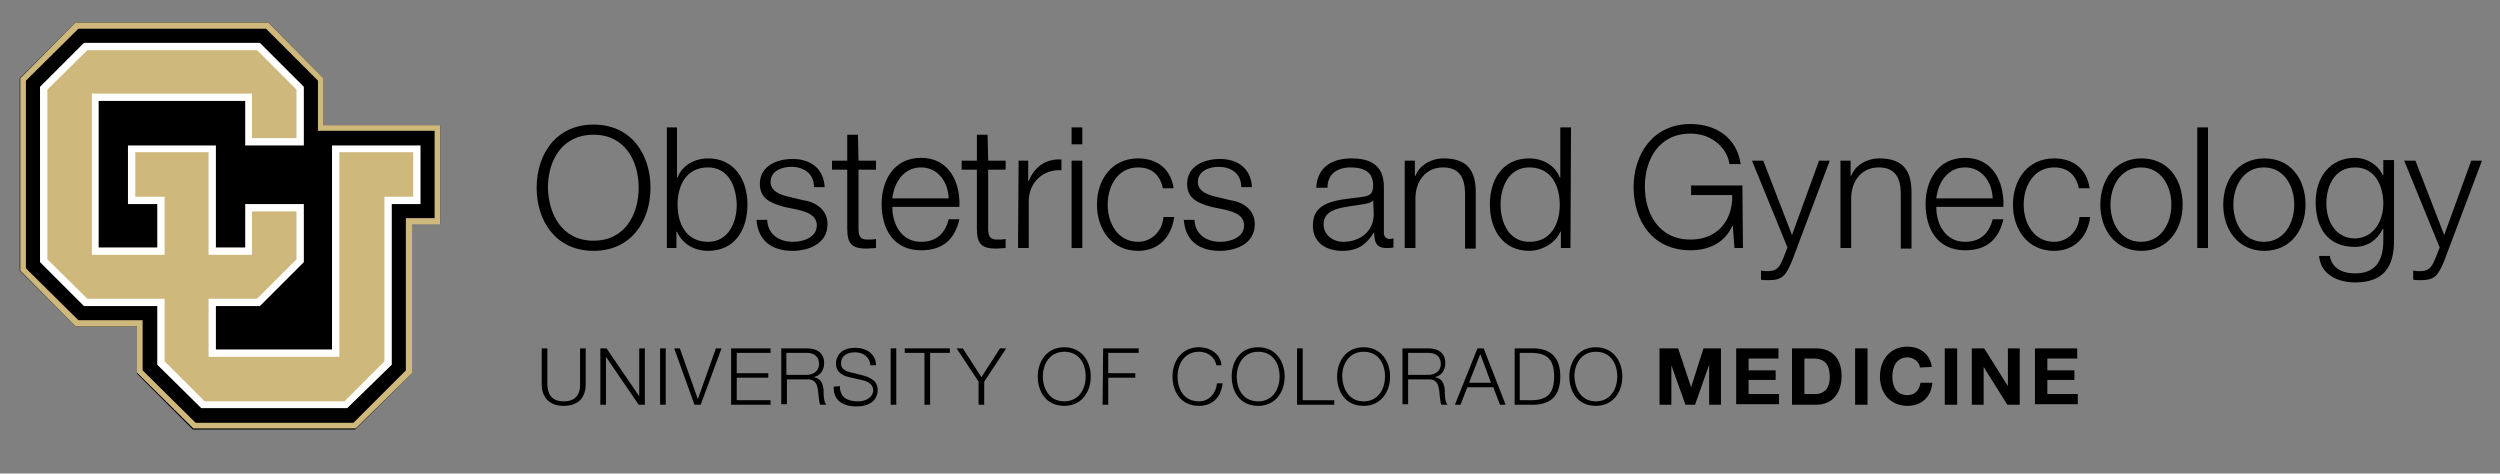
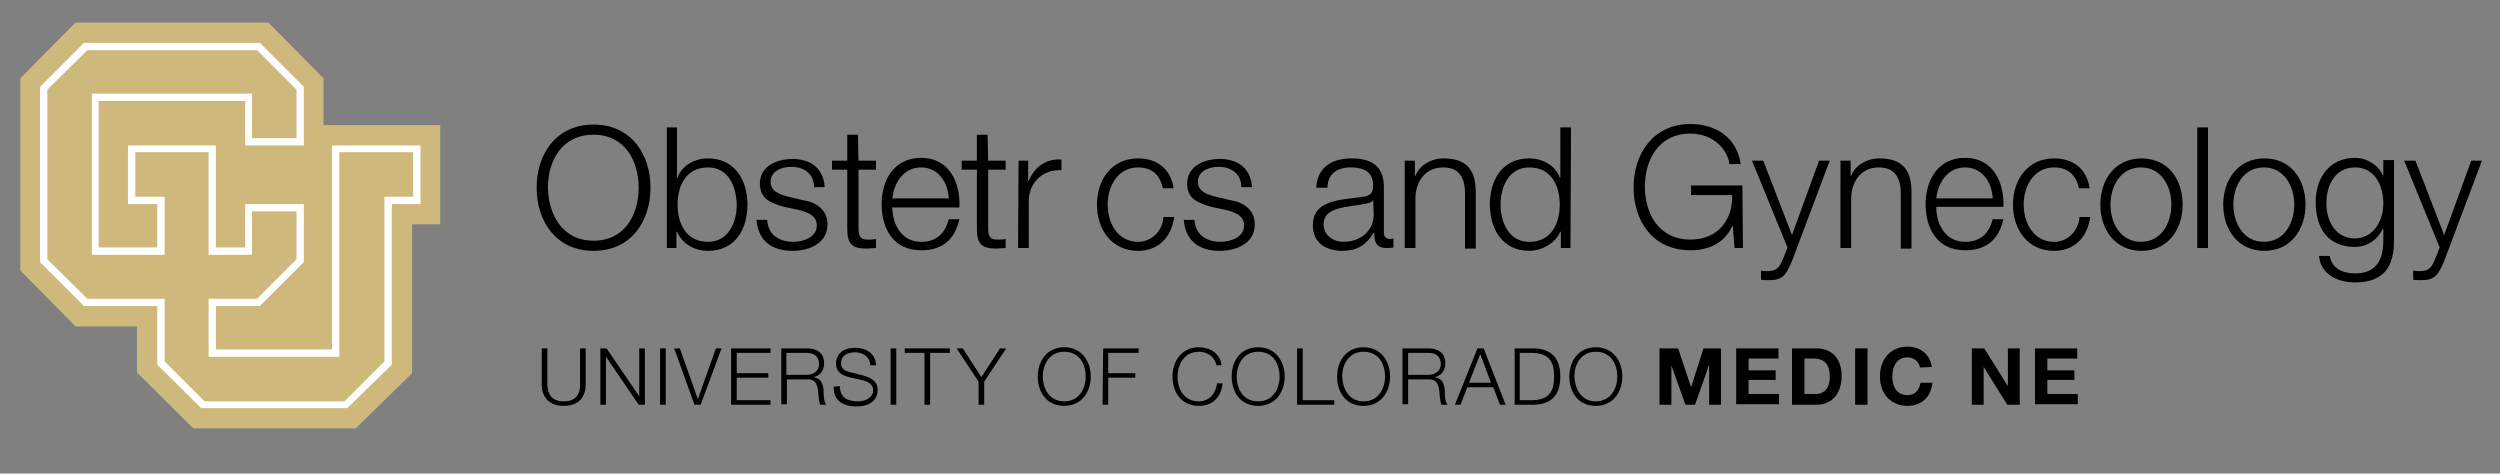
<svg xmlns="http://www.w3.org/2000/svg" version="1.1" id="signature" x="0px" y="0px" viewBox="0 0 443.5 84" style="enable-background:new 0 0 443.5 84;" xml:space="preserve">
  <rect x="0" y="0" width="443.5" height="84" fill="#808080" stroke="none" />
  <style type="text/css">
	.st0{fill:#CFB87C;}
	.st1{fill:#FFFFFF;}
</style>
  <g>
    <g>
-       <path d="M57.4,22.2v-8.3L47.6,4H13.4l-9.9,9.9V48l9.9,9.9h10.9v8.4l9.9,9.9H63l10-9.9V39.7h5.1V22.2 M35.1,74l-8.7-8.7v-9.5H14.2    l-8.7-8.6V14.8l8.7-8.7h32.4l8.6,8.7v9.5H76v13.4h-5.1v27.7L62.2,74H35.1z" />
      <polyline points="74.1,26.2 59.5,26.2 59.5,62.6 37.8,62.6 37.8,53.8 45.9,53.8 53.4,46.3 53.4,36.7 43.9,36.7 43.9,44.4     37.8,44.4 37.8,26.2 23.2,26.2 23.2,35.7 28.3,35.7 28.3,44.4 17,44.4 17,17.4 43.9,17.4 43.9,25.3 53.4,25.3 53.4,15.5 45.9,8     15.1,8 7.6,15.5 7.6,46.3 15.1,53.8 28.3,53.8 28.3,64.5 35.9,72 61.4,72 69,64.5 69,35.7 74.1,35.7   " />
    </g>
    <g>
      <polygon class="st0" points="57.4,22.2 57.4,13.9 47.6,4 13.4,4 3.6,13.9 3.6,48 13.4,57.9 24.3,57.9 24.3,66.1 34.3,76 63.1,76     73.1,66.2 73.1,39.8 78.1,39.8 78.1,22.2   " />
-       <polygon points="47.2,5.1 56.4,14.3 56.4,23.2 77.1,23.2 77.1,38.7 72,38.7 72,65.7 62.7,75 34.7,75 25.3,65.7 25.3,56.8     13.9,56.8 4.6,47.6 4.6,14.3 13.9,5.1   " />
      <polyline class="st1" points="14.9,54.3 27.9,54.3 27.9,64.7 35.7,72.4 61.6,72.4 69.5,64.7 69.5,36.2 74.6,36.2 74.6,25.8     58.9,25.8 58.9,62 38.3,62 38.3,54.3 46.1,54.3 53.9,46.5 53.9,36.2 43.5,36.2 43.5,43.9 38.3,43.9 38.3,25.8 22.7,25.8     22.7,36.2 27.9,36.2 27.9,43.9 17.5,43.9 17.5,17.9 43.5,17.9 43.5,25.8 53.9,25.8 53.9,15.4 46.1,7.6 14.9,7.6 7.1,15.4     7.1,46.5 14.9,54.3   " />
      <polygon class="st0" points="37,53 45.6,53 52.6,46 52.6,37.5 44.7,37.5 44.7,45.2 37,45.2 37,27 24,27 24,34.9 29.2,34.9     29.2,45.2 16.3,45.2 16.3,16.6 44.7,16.6 44.7,24.5 52.6,24.5 52.6,15.9 45.6,8.9 15.5,8.9 8.4,15.9 8.4,46 15.5,53 29.2,53     29.2,64.1 36.3,71.2 61.1,71.2 68.2,64.1 68.2,34.9 73.3,34.9 73.3,27 60.2,27 60.2,63.3 37,63.3   " />
    </g>
    <g>
      <path d="M105.3,22.1c6.7,0,10.1,5.3,10.1,11.2s-3.4,11.2-10.1,11.2s-10.1-5.3-10.1-11.2C95.2,27.4,98.6,22.1,105.3,22.1z     M105.3,42.7c5.6,0,8-4.7,8-9.4s-2.4-9.4-8-9.4c-5.7,0-8.1,4.7-8.1,9.4C97.3,38,99.7,42.7,105.3,42.7z" />
      <path d="M118.2,22.6h1.9v8.9h0.1c0.8-2.2,3.1-3.4,5.4-3.4c4.7,0,7,3.8,7,8.2s-2.2,8.2-7,8.2c-2.5,0-4.6-1.3-5.5-3.4H120V44h-1.7    V22.6H118.2z M125.6,29.7c-4,0-5.4,3.4-5.4,6.6c0,3.2,1.4,6.6,5.4,6.6c3.6,0,5.1-3.4,5.1-6.6C130.6,33,129.2,29.7,125.6,29.7z" />
      <path d="M144.4,33c-0.1-2.3-1.9-3.4-4-3.4c-1.7,0-3.7,0.7-3.7,2.7c0,1.7,1.9,2.3,3.2,2.6l2.5,0.6c2.2,0.3,4.4,1.6,4.4,4.3    c0,3.4-3.3,4.7-6.2,4.7c-3.6,0-6.1-1.7-6.4-5.5h1.9c0.1,2.5,2,3.9,4.6,3.9c1.8,0,4.2-0.8,4.2-2.9c0-1.8-1.7-2.4-3.4-2.8l-2.4-0.5    c-2.5-0.7-4.3-1.5-4.3-4.1c0-3.2,3.1-4.4,5.8-4.4c3.1,0,5.5,1.6,5.7,5h-1.9V33z" />
      <path d="M152.3,28.5h3.1v1.6h-3.1v10.4c0,1.2,0.2,2,1.5,2c0.5,0,1.1,0,1.6-0.1V44c-0.6,0-1.1,0.1-1.7,0.1c-2.5,0-3.4-0.8-3.4-3.5    V30.1h-2.7v-1.6h2.7v-4.6h1.9L152.3,28.5L152.3,28.5z" />
-       <path d="M158.3,36.8c0,2.8,1.5,6.1,5.1,6.1c2.8,0,4.3-1.6,4.9-4h1.9c-0.8,3.5-2.9,5.5-6.8,5.5c-4.9,0-7-3.8-7-8.2    c0-4.1,2.1-8.2,7-8.2c5,0,7,4.4,6.8,8.7h-11.9V36.8z M168.3,35.2c-0.1-2.9-1.9-5.5-4.9-5.5c-3.1,0-4.8,2.7-5.1,5.5H168.3z" />
+       <path d="M158.3,36.8c0,2.8,1.5,6.1,5.1,6.1c2.8,0,4.3-1.6,4.9-4h1.9c-0.8,3.5-2.9,5.5-6.8,5.5c-4.9,0-7-3.8-7-8.2    c0-4.1,2.1-8.2,7-8.2c5,0,7,4.4,6.8,8.7V36.8z M168.3,35.2c-0.1-2.9-1.9-5.5-4.9-5.5c-3.1,0-4.8,2.7-5.1,5.5H168.3z" />
      <path d="M175.3,28.5h3.1v1.6h-3.1v10.4c0,1.2,0.2,2,1.5,2c0.5,0,1.1,0,1.6-0.1V44c-0.6,0-1.1,0.1-1.7,0.1c-2.5,0-3.4-0.8-3.4-3.5    V30.1h-2.7v-1.6h2.7v-4.6h1.9L175.3,28.5L175.3,28.5z" />
      <path d="M180.7,28.5h1.7v3.6h0.1c1-2.5,3.1-4,5.8-3.8v1.9c-3.4-0.2-5.8,2.3-5.8,5.5V44h-1.9L180.7,28.5L180.7,28.5z" />
-       <path d="M190.1,22.6h1.9v3h-1.9V22.6z M190.1,28.5h1.9V44h-1.9V28.5z" />
      <path d="M206.3,33.4c-0.5-2.3-1.9-3.7-4.4-3.7c-3.6,0-5.4,3.3-5.4,6.6s1.8,6.6,5.4,6.6c2.3,0,4.3-1.8,4.5-4.4h1.9    c-0.5,3.7-2.9,6-6.4,6c-4.7,0-7.3-3.8-7.3-8.2s2.6-8.2,7.3-8.2c3.3,0,5.8,1.8,6.3,5.3C208.2,33.4,206.3,33.4,206.3,33.4z" />
      <path d="M220.2,33c-0.1-2.3-1.9-3.4-4-3.4c-1.7,0-3.7,0.7-3.7,2.7c0,1.7,1.9,2.3,3.2,2.6l2.5,0.6c2.2,0.3,4.4,1.6,4.4,4.3    c0,3.4-3.3,4.7-6.2,4.7c-3.6,0-6.1-1.7-6.4-5.5h1.9c0.1,2.5,2,3.9,4.6,3.9c1.8,0,4.2-0.8,4.2-2.9c0-1.8-1.7-2.4-3.4-2.8l-2.4-0.5    c-2.5-0.7-4.3-1.5-4.3-4.1c0-3.2,3.1-4.4,5.8-4.4c3.1,0,5.5,1.6,5.7,5h-1.9V33z" />
      <path d="M233.5,33.3c0.2-3.6,2.7-5.2,6.3-5.2c2.7,0,5.7,0.8,5.7,5v8.2c0,0.7,0.4,1.1,1.1,1.1c0.2,0,0.5-0.1,0.6-0.1v1.6    c-0.4,0.1-0.7,0.1-1.2,0.1c-1.9,0-2.2-1.1-2.2-2.7h-0.1c-1.3,2-2.7,3.2-5.6,3.2c-2.8,0-5.2-1.4-5.2-4.5c0-4.3,4.2-4.5,8.3-5    c1.6-0.2,2.4-0.4,2.4-2.1c0-2.5-1.8-3.2-4-3.2c-2.3,0-4.1,1.1-4.1,3.6C235.5,33.3,233.5,33.3,233.5,33.3z M243.6,35.5L243.6,35.5    c-0.3,0.5-1.1,0.6-1.6,0.7c-3.2,0.6-7.2,0.5-7.2,3.6c0,1.9,1.7,3.1,3.5,3.1c2.9,0,5.4-1.8,5.4-4.9L243.6,35.5L243.6,35.5z" />
      <path d="M249.1,28.5h1.9v2.7h0.1c0.7-1.9,2.8-3.1,5-3.1c4.3,0,5.7,2.3,5.7,6v10h-1.9v-9.7c0-2.7-0.9-4.7-3.9-4.7s-4.8,2.3-4.9,5.3    v9h-1.9V28.5H249.1z" />
      <path d="M278.6,44h-1.7v-2.9h-0.1c-0.8,2-3.3,3.4-5.5,3.4c-4.7,0-7-3.8-7-8.2s2.2-8.2,7-8.2c2.3,0,4.6,1.2,5.4,3.4h0.1v-8.9h1.9    L278.6,44L278.6,44z M271.3,42.9c4,0,5.4-3.4,5.4-6.6c0-3.2-1.4-6.6-5.4-6.6c-3.6,0-5.1,3.4-5.1,6.6    C266.2,39.5,267.7,42.9,271.3,42.9z" />
      <path d="M309.2,44h-1.5l-0.3-3.9h-0.1c-1.4,3.1-4.3,4.3-7.4,4.3c-6.8,0-10.1-5.3-10.1-11.2c0-5.8,3.4-11.2,10.1-11.2    c4.5,0,8.2,2.4,8.9,7.1h-2c-0.3-2.5-2.8-5.4-6.9-5.4c-5.7,0-8.1,4.7-8.1,9.4s2.4,9.4,8.1,9.4c4.7,0,7.5-3.3,7.4-7.9H300v-1.7h9.1    L309.2,44L309.2,44z" />
      <path d="M310.8,28.5h2l5.1,13.2l4.8-13.2h1.9l-6.7,17.8c-1.1,2.6-1.7,3.4-4.1,3.4c-0.8,0-1.1,0-1.4-0.1V48    c0.5,0.1,0.9,0.1,1.3,0.1c1.7,0,2.1-1,2.7-2.4l0.7-1.8L310.8,28.5z" />
      <path d="M326.4,28.5h1.9v2.7h0.1c0.7-1.9,2.8-3.1,5-3.1c4.3,0,5.7,2.3,5.7,6v10h-1.9v-9.7c0-2.7-0.9-4.7-3.9-4.7s-4.8,2.3-4.9,5.3    v9h-1.9V28.5H326.4z" />
      <path d="M343.5,36.8c0,2.8,1.5,6.1,5.1,6.1c2.8,0,4.3-1.6,4.9-4h1.9c-0.8,3.5-2.9,5.5-6.8,5.5c-4.9,0-7-3.8-7-8.2    c0-4.1,2.1-8.2,7-8.2c5,0,7,4.4,6.8,8.7h-11.9V36.8z M353.5,35.2c-0.1-2.9-1.9-5.5-4.9-5.5c-3.1,0-4.8,2.7-5.1,5.5H353.5z" />
      <path d="M368.8,33.4c-0.5-2.3-1.9-3.7-4.4-3.7c-3.6,0-5.4,3.3-5.4,6.6s1.8,6.6,5.4,6.6c2.3,0,4.3-1.8,4.5-4.4h1.9    c-0.5,3.7-2.9,6-6.4,6c-4.7,0-7.3-3.8-7.3-8.2s2.6-8.2,7.3-8.2c3.3,0,5.8,1.8,6.3,5.3C370.7,33.4,368.8,33.4,368.8,33.4z" />
      <path d="M387.2,36.3c0,4.4-2.6,8.2-7.3,8.2c-4.7,0-7.3-3.8-7.3-8.2s2.6-8.2,7.3-8.2C384.6,28.1,387.2,31.8,387.2,36.3z     M374.4,36.3c0,3.3,1.8,6.6,5.4,6.6s5.4-3.3,5.4-6.6s-1.8-6.6-5.4-6.6S374.4,33,374.4,36.3z" />
      <path d="M389.8,22.6h1.9V44h-1.9V22.6z" />
      <path d="M409,36.3c0,4.4-2.6,8.2-7.3,8.2c-4.7,0-7.3-3.8-7.3-8.2s2.6-8.2,7.3-8.2C406.4,28.1,409,31.8,409,36.3z M396.2,36.3    c0,3.3,1.8,6.6,5.4,6.6s5.4-3.3,5.4-6.6s-1.8-6.6-5.4-6.6S396.2,33,396.2,36.3z" />
      <path d="M424.7,42.7c0,4.6-1.8,7.4-6.9,7.4c-3.1,0-6.1-1.4-6.4-4.7h1.9c0.4,2.3,2.4,3.1,4.5,3.1c3.5,0,5-2.1,5-5.8v-2.1h-0.1    c-0.9,1.9-2.7,3.2-4.9,3.2c-5,0-7-3.5-7-8c0-4.3,2.5-7.8,7-7.8c2.2,0,4.2,1.4,4.9,3.1h0.1v-2.7h1.9V42.7z M422.8,36.1    c0-3-1.4-6.4-5-6.4s-5.1,3.2-5.1,6.4c0,3.1,1.6,6.2,5.1,6.2C421.1,42.2,422.8,39.2,422.8,36.1z" />
      <path d="M426.5,28.5h2l5.1,13.2l4.8-13.2h1.9l-6.7,17.8c-1.1,2.6-1.7,3.4-4.1,3.4c-0.8,0-1.1,0-1.4-0.1V48    c0.5,0.1,0.9,0.1,1.3,0.1c1.7,0,2.1-1,2.7-2.4l0.7-1.8L426.5,28.5z" />
      <path d="M96.1,61.8h1V68c0,2.3,1.1,3.2,2.9,3.2s3-0.9,2.9-3.2v-6.2h1v6.4c0,2.1-1.1,3.8-3.9,3.8s-3.9-1.8-3.9-3.8V61.8z" />
      <path d="M106.5,61.8h1.1l5.8,8.5l0,0v-8.5h1v10h-1.1l-5.8-8.5l0,0v8.5h-1V61.8z" />
      <path d="M117.1,61.8h1v10h-1V61.8z" />
      <path d="M119.6,61.8h1l3.2,9l0,0l3.2-9h1l-3.7,10h-1.1L119.6,61.8z" />
      <path d="M129.8,61.8h6.9v0.8h-6v3.6h5.6V67h-5.6v4h6v0.8h-7v-10H129.8z" />
      <path d="M138.6,61.8h4.6c1.7,0,3,0.8,3,2.6c0,1.3-0.7,2.3-1.9,2.5l0,0c1.3,0.2,1.7,1.1,1.8,2.3c0,0.7,0,2.1,0.5,2.6h-1.1    c-0.2-0.4-0.2-1.1-0.3-1.6c-0.1-1.4-0.2-3-2-2.9h-3.6v4.4h-1V61.8z M139.5,66.5h3.6c1.2,0,2.2-0.7,2.2-1.9s-0.7-2-2.2-2h-3.6V66.5    z" />
      <path d="M149,68.5c0,2.1,1.4,2.7,3.3,2.7c1.1,0,2.6-0.6,2.6-2c0-1.1-1.1-1.6-2.1-1.8l-2.2-0.5c-1.2-0.3-2.3-0.9-2.3-2.4    c0-1,0.6-2.8,3.4-2.8c2,0,3.7,1.1,3.7,3.1h-1c-0.1-1.5-1.3-2.3-2.7-2.3c-1.3,0-2.5,0.5-2.5,2c0,0.9,0.7,1.3,1.5,1.5l2.4,0.6    c1.4,0.4,2.6,1,2.6,2.6c0,0.7-0.3,2.9-3.8,2.9c-2.4,0-4.1-1.1-4-3.5L149,68.5L149,68.5z" />
      <path d="M158,61.8h1v10h-1V61.8z" />
      <path d="M160.6,61.8h7.9v0.8H165v9.2h-1v-9.2h-3.5v-0.8H160.6z" />
      <path d="M173.6,67.7l-3.9-5.9h1.1l3.3,5.1l3.3-5.1h1.1l-3.9,5.9v4.1h-1L173.6,67.7L173.6,67.7z" />
      <path d="M188.8,61.6c3.1,0,4.7,2.5,4.7,5.2s-1.6,5.2-4.7,5.2c-3.2,0-4.7-2.5-4.7-5.2S185.7,61.6,188.8,61.6z M188.8,71.2    c2.6,0,3.8-2.2,3.8-4.4c0-2.2-1.1-4.4-3.8-4.4c-2.6,0-3.8,2.2-3.8,4.4S186.2,71.2,188.8,71.2z" />
      <path d="M195.7,61.8h6.3v0.8h-5.4v3.6h4.8V67h-4.8v4.8h-1L195.7,61.8L195.7,61.8z" />
      <path d="M215.8,64.8c-0.3-1.5-1.6-2.4-3.1-2.4c-2.6,0-3.8,2.2-3.8,4.4c0,2.2,1.1,4.4,3.8,4.4c1.8,0,3-1.4,3.2-3.2h1    c-0.3,2.5-1.8,4-4.2,4c-3.2,0-4.7-2.5-4.7-5.2s1.6-5.2,4.7-5.2c1.9,0,3.8,1.1,4,3.2C216.7,64.8,215.8,64.8,215.8,64.8z" />
      <path d="M223.2,61.6c3.1,0,4.7,2.5,4.7,5.2s-1.6,5.2-4.7,5.2c-3.2,0-4.7-2.5-4.7-5.2S220,61.6,223.2,61.6z M223.2,71.2    c2.6,0,3.8-2.2,3.8-4.4c0-2.2-1.1-4.4-3.8-4.4c-2.6,0-3.8,2.2-3.8,4.4S220.5,71.2,223.2,71.2z" />
      <path d="M230.1,61.8h1V71h5.6v0.8h-6.6V61.8z" />
      <path d="M241.9,61.6c3.1,0,4.7,2.5,4.7,5.2S245,72,241.9,72c-3.2,0-4.7-2.5-4.7-5.2S238.8,61.6,241.9,61.6z M241.9,71.2    c2.6,0,3.8-2.2,3.8-4.4c0-2.2-1.1-4.4-3.8-4.4c-2.6,0-3.8,2.2-3.8,4.4C238.2,69,239.3,71.2,241.9,71.2z" />
      <path d="M248.8,61.8h4.6c1.7,0,3,0.8,3,2.6c0,1.3-0.7,2.3-1.9,2.5l0,0c1.3,0.2,1.7,1.1,1.8,2.3c0,0.7,0,2.1,0.5,2.6h-1.1    c-0.2-0.4-0.2-1.1-0.3-1.6c-0.1-1.4-0.2-3-2-2.9h-3.6v4.4h-1V61.8z M249.8,66.5h3.6c1.2,0,2.2-0.7,2.2-1.9s-0.7-2-2.2-2h-3.6V66.5    z" />
      <path d="M262.1,61.8h1.1l3.9,10h-1l-1.2-3.1h-4.6l-1.2,3.1h-1L262.1,61.8z M260.6,67.9h3.9l-1.9-5.1L260.6,67.9z" />
      <path d="M268.7,61.8h3.5c3,0.1,4.6,1.7,4.6,5s-1.6,4.9-4.6,5h-3.5V61.8z M269.6,71h2c2.9,0,4.1-1.2,4.1-4.2s-1.2-4.2-4.1-4.2h-2    V71z" />
      <path d="M283.1,61.6c3.1,0,4.7,2.5,4.7,5.2s-1.6,5.2-4.7,5.2c-3.2,0-4.7-2.5-4.7-5.2S280,61.6,283.1,61.6z M283.1,71.2    c2.6,0,3.8-2.2,3.8-4.4c0-2.2-1.1-4.4-3.8-4.4c-2.6,0-3.8,2.2-3.8,4.4C279.4,69,280.5,71.2,283.1,71.2z" />
      <path d="M294.6,61.8h3.1l2.3,6.9l0,0l2.2-6.9h3.1v10h-2.1v-7.1l0,0l-2.5,7.1H299l-2.5-7l0,0v7h-2.1v-10H294.6z" />
      <path d="M308,61.8h7.5v1.8h-5.3v2.1h4.8v1.7h-4.8v2.5h5.4v1.8H308V61.8z" />
      <path d="M317.9,61.8h4.3c2.6,0,4.5,1.6,4.5,4.9c0,2.9-1.5,5.1-4.5,5.1h-4.3V61.8z M320.1,69.9h2c1.3,0,2.5-0.8,2.5-3    c0-2-0.7-3.3-2.9-3.3h-1.6V69.9z" />
      <path d="M329.1,61.8h2.2v10h-2.2V61.8z" />
      <path d="M340.6,65.2c-0.1-1-1.1-1.8-2.2-1.8c-2,0-2.7,1.7-2.7,3.4s0.7,3.3,2.7,3.3c1.3,0,2.1-0.9,2.3-2.2h2.1    c-0.2,2.5-1.9,4.1-4.4,4.1c-3.1,0-4.9-2.3-4.9-5.2c0-3,1.8-5.3,4.9-5.3c2.2,0,4,1.3,4.3,3.6L340.6,65.2L340.6,65.2z" />
-       <path d="M345,61.8h2.2v10H345V61.8z" />
      <path d="M349.8,61.8h2.2l4.2,6.7l0,0v-6.7h2.1v10h-2.2l-4.2-6.7l0,0v6.7h-2.1V61.8z" />
      <path d="M361,61.8h7.5v1.8h-5.3v2.1h4.8v1.7h-4.8v2.5h5.4v1.8H361V61.8z" />
    </g>
  </g>
</svg>